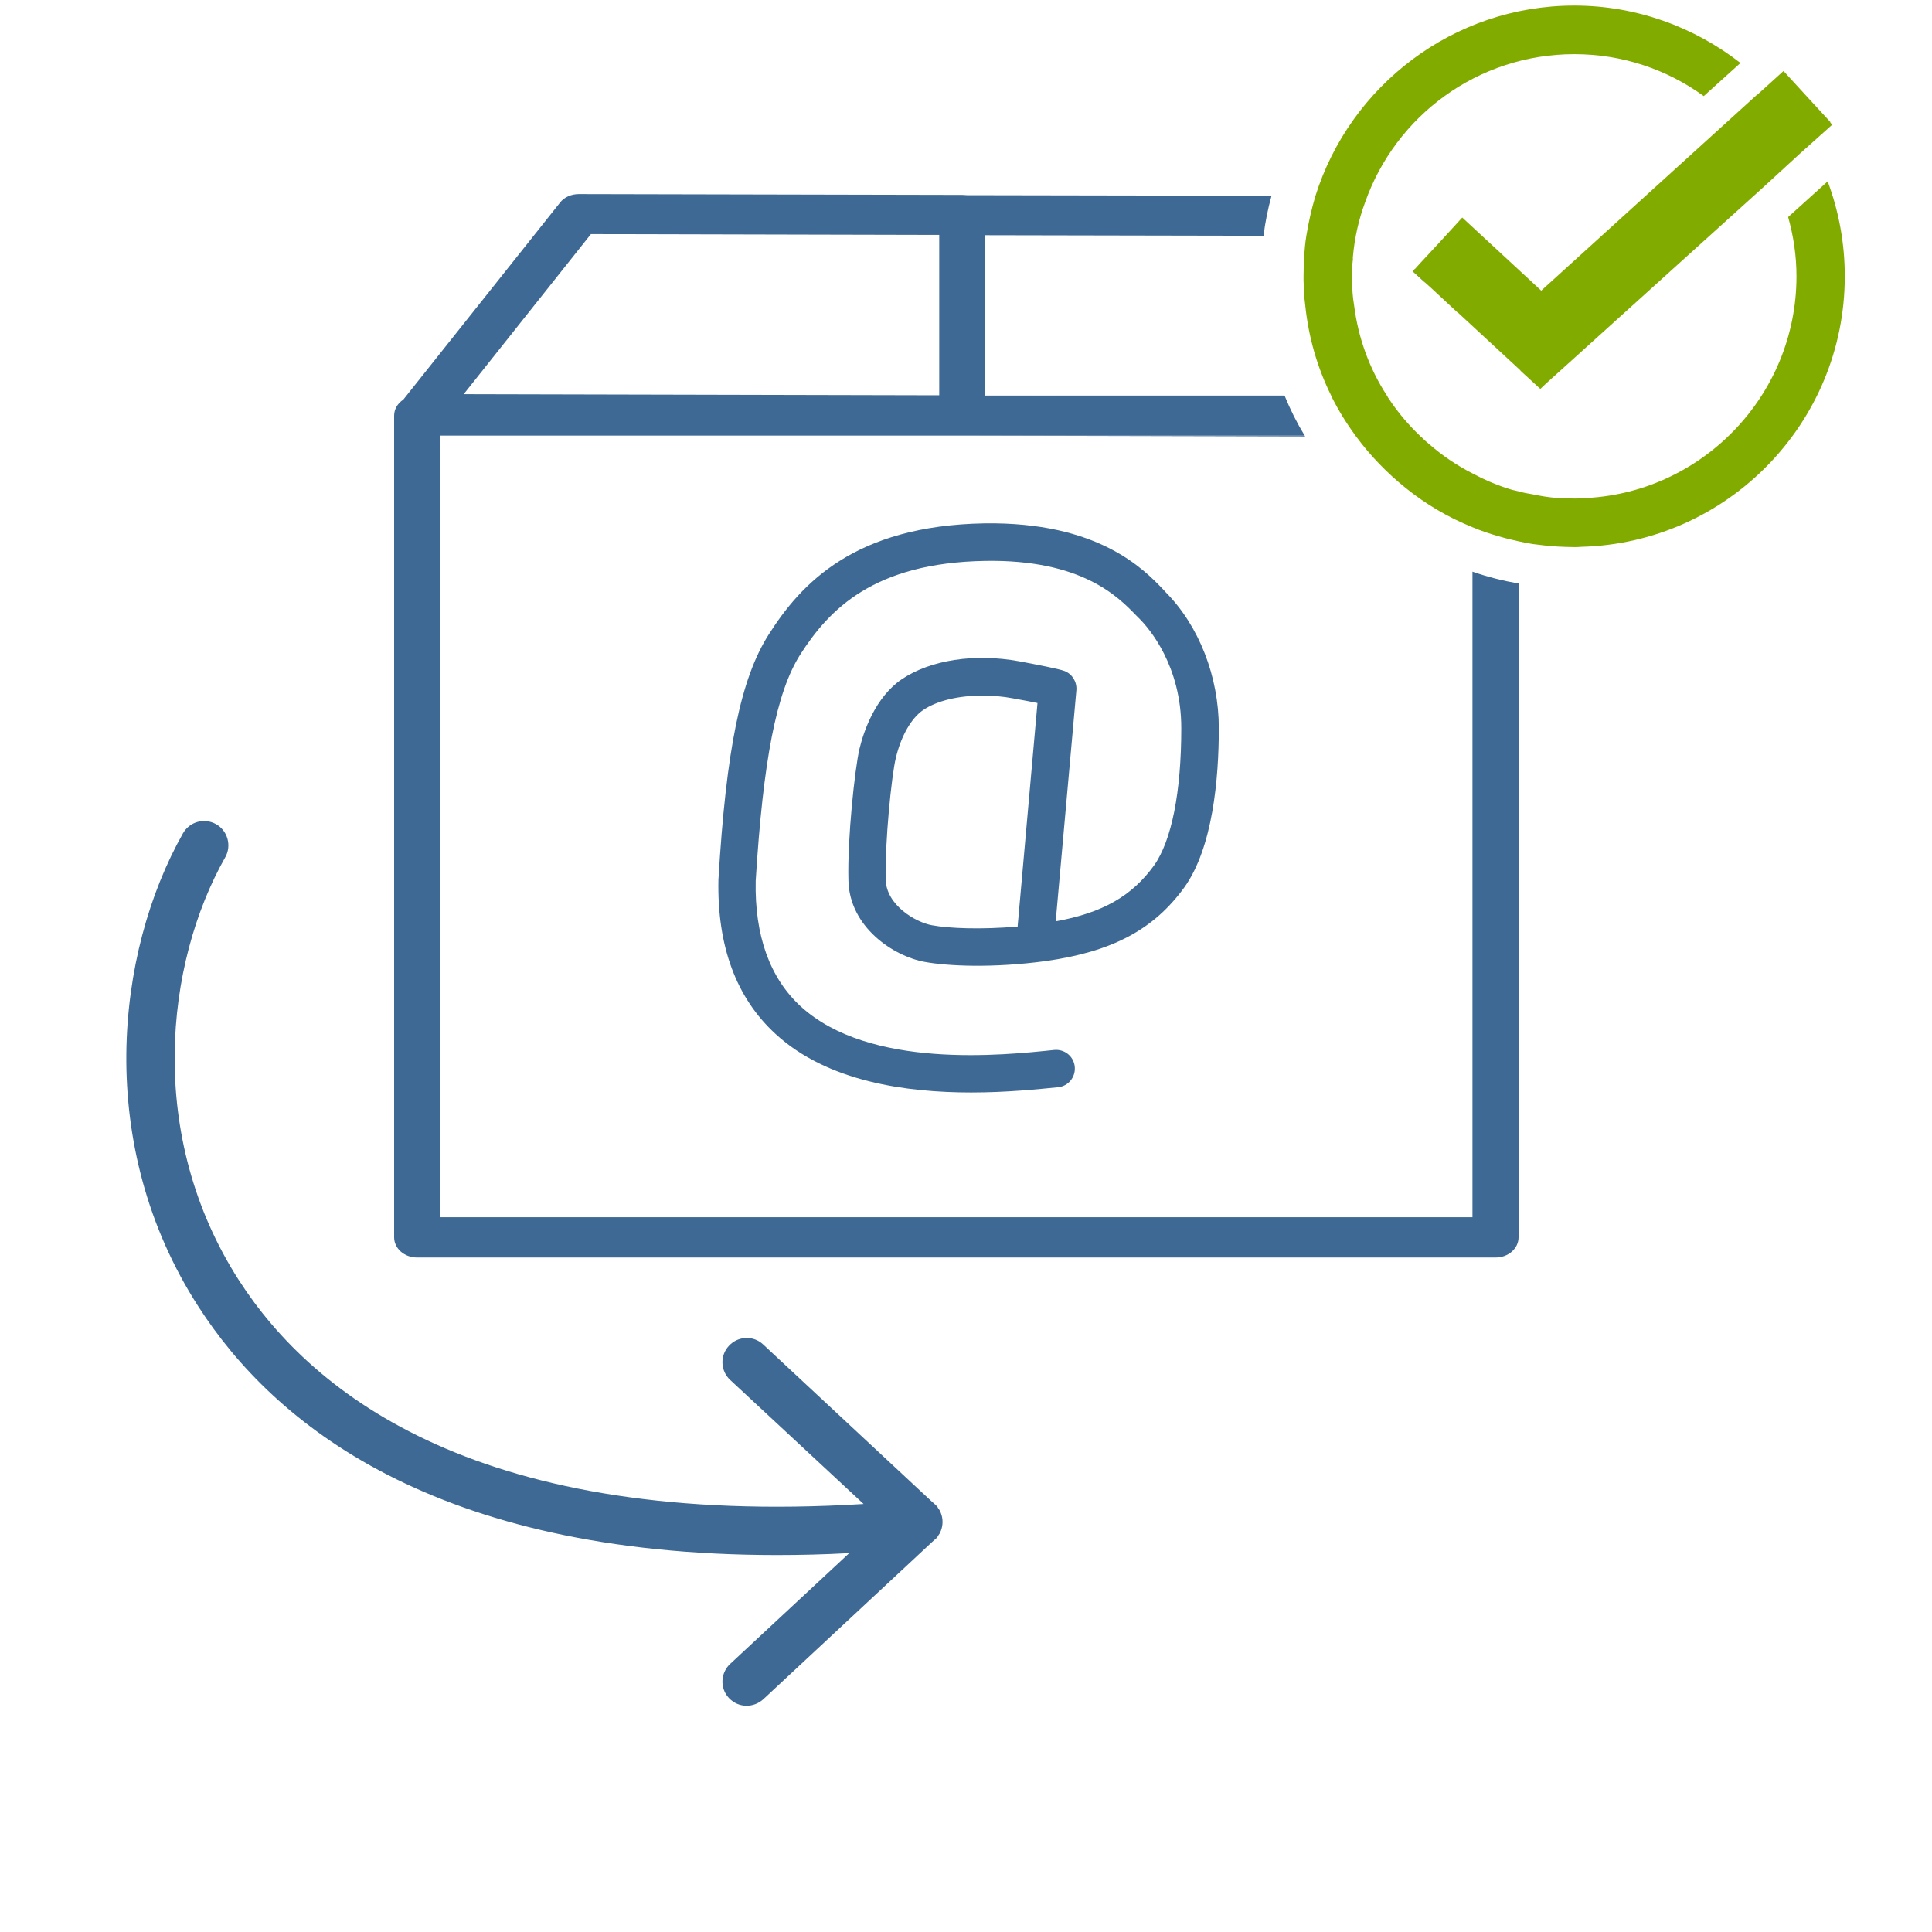
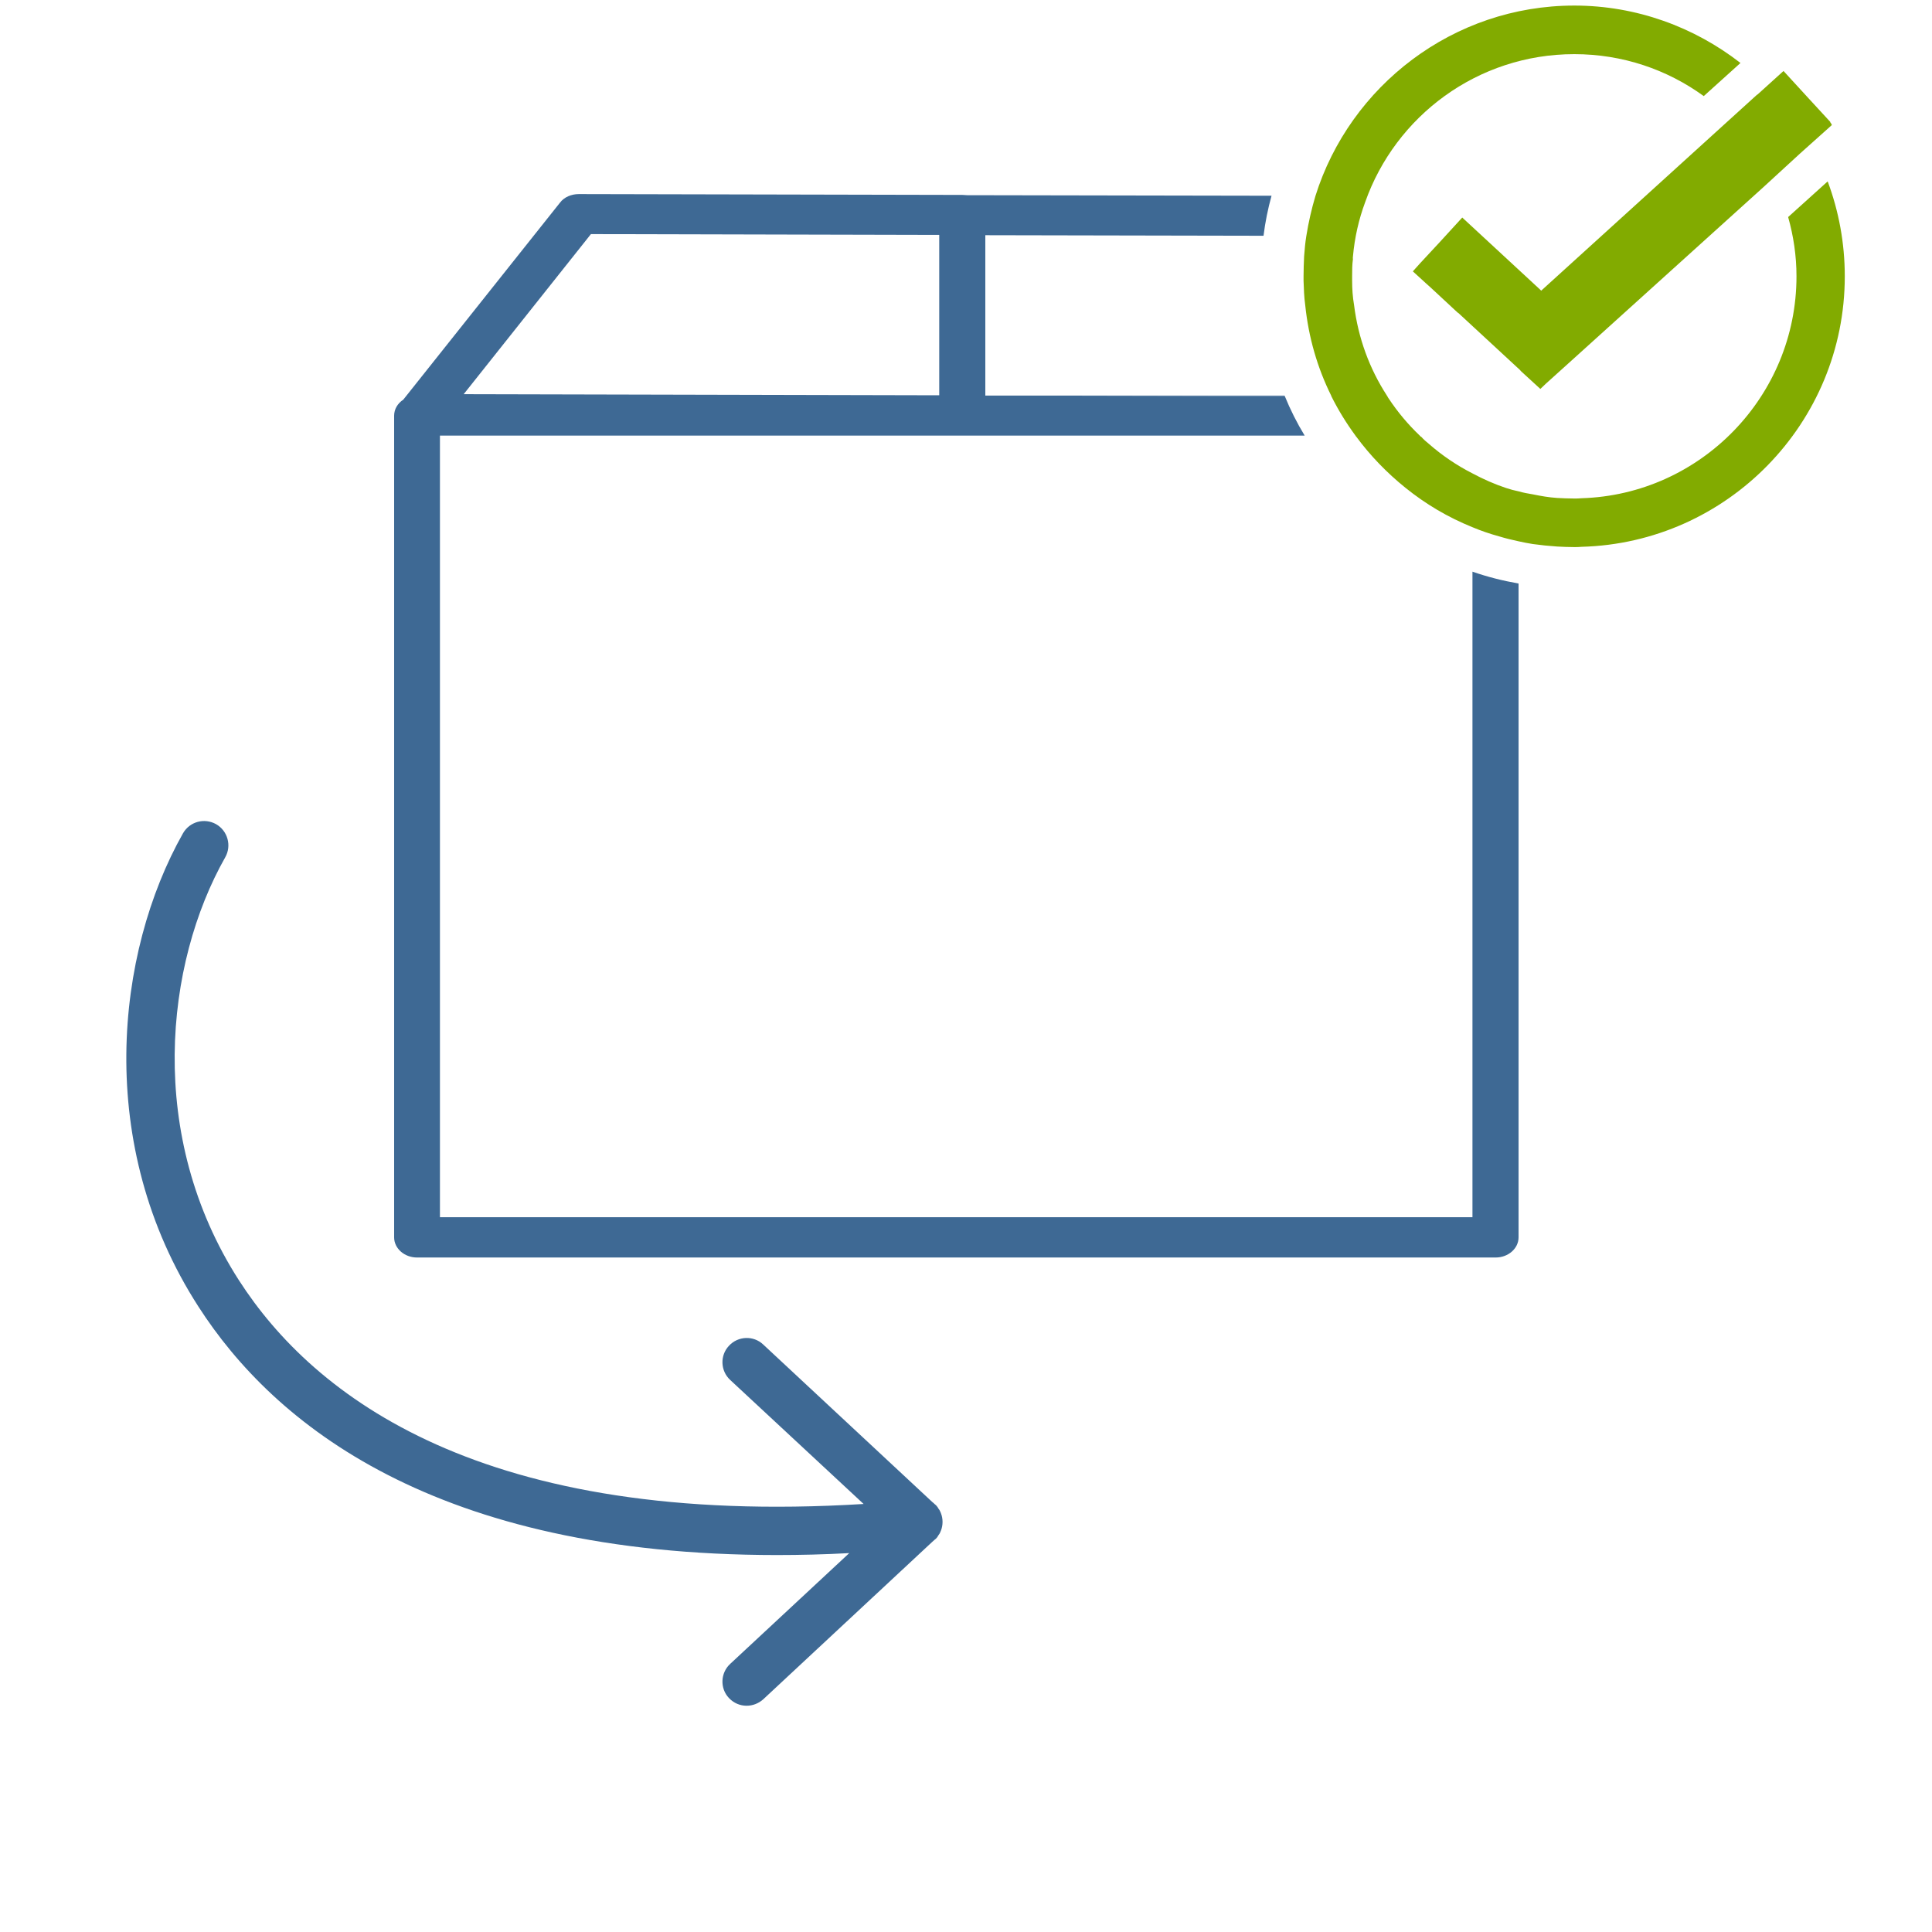
<svg xmlns="http://www.w3.org/2000/svg" version="1.1" id="Ebene_1" x="0px" y="0px" viewBox="0 0 70 70" style="enable-background:new 0 0 70 70;" xml:space="preserve">
  <style type="text/css">
	.st0{fill:#3E6994;}
	.st1{fill:#82AB00;}
</style>
  <g>
    <g>
-       <path class="st0" d="M42.24,21.462l-0.1-0.11c-0.71-0.74-2.36-2.45-6.47-2.39c-4.72,0.08-6.66,2.2-7.82,4.03    c-1.01,1.59-1.54,4.16-1.82,8.88c-0.05,2.4,0.64,4.28,2.07,5.59c1.89,1.74,4.76,2.12,7.09,2.12c1.3,0,2.43-0.12,3.15-0.19    c0.37-0.04,0.64-0.37,0.6-0.75c-0.04-0.37-0.37-0.64-0.75-0.6c-1.83,0.19-6.68,0.71-9.18-1.58c-1.12-1.03-1.67-2.57-1.63-4.54    c0.27-4.38,0.75-6.84,1.61-8.2c1.05-1.64,2.66-3.33,6.7-3.4c3.51-0.06,4.83,1.31,5.47,1.97l0.12,0.12    c0.36,0.36,1.52,1.71,1.52,3.97c0,2.32-0.35,4.08-0.99,4.98c-0.8,1.1-1.85,1.71-3.56,2.02l0.75-8.38c0.02-0.3-0.15-0.58-0.43-0.69    c-0.21-0.08-1-0.23-1.63-0.35c-1.64-0.3-3.23-0.05-4.27,0.65c-0.95,0.65-1.37,1.86-1.53,2.52c-0.17,0.73-0.44,3.26-0.4,4.76    c0.03,1.7,1.64,2.76,2.77,2.96c0.82,0.15,2.45,0.23,4.37-0.03c2.42-0.34,3.92-1.14,5.03-2.67c1.03-1.44,1.25-3.93,1.25-5.77    C44.16,24.512,43.44,22.672,42.24,21.462z M36.87,33.572c-1.32,0.11-2.47,0.07-3.11-0.05c-0.56-0.1-1.65-0.71-1.67-1.66    c-0.03-1.34,0.21-3.76,0.37-4.41c0.19-0.79,0.56-1.43,0.98-1.72c0.51-0.35,1.3-0.53,2.16-0.53c0.36,0,0.73,0.03,1.1,0.1    c0.4,0.07,0.69,0.13,0.89,0.17L36.87,33.572z" />
      <path class="st0" d="M46.54,14.332h-9.77l9.78,0.02C46.54,14.342,46.54,14.332,46.54,14.332z" />
-       <path class="st0" d="M51.27,9.742l-0.08,0.09l0.45,0.41L51.27,9.742z M47.27,15.782h-12.4l12.42,0.03    C47.28,15.802,47.27,15.792,47.27,15.782z" />
      <path class="st0" d="M53.35,20.712v23.39H15.94v-28.32h31.33c-0.28-0.46-0.52-0.94-0.72-1.43l-9.78-0.02H35.7v-5.81l10.08,0.02    c0.06-0.49,0.16-0.98,0.29-1.45l-11.03-0.02c-0.06,0-0.11-0.01-0.17-0.01h-0.08l-13.82-0.03c-0.27,0-0.53,0.11-0.68,0.31    l-5.68,7.14c-0.2,0.13-0.33,0.34-0.33,0.58v29.77c0,0.4,0.37,0.73,0.83,0.73h39.08c0.46,0,0.83-0.33,0.83-0.73v-23.69    C54.45,21.042,53.89,20.902,53.35,20.712z M21.41,8.482l12.62,0.03v5.81l-17.23-0.04L21.41,8.482z" />
      <g>
        <path class="st0" d="M34.15,55.142c0,0.11-0.02,0.22-0.06,0.32c0,0.01-0.01,0.02-0.01,0.02c-0.02,0.06-0.05,0.11-0.09,0.16     c-0.03,0.05-0.07,0.1-0.12,0.14l-0.09,0.08l-6.13,5.71c-0.17,0.15-0.38,0.23-0.6,0.23c-0.23,0-0.46-0.09-0.64-0.28     c-0.33-0.35-0.31-0.91,0.05-1.24l4.31-4.01c-0.91,0.05-1.78,0.07-2.62,0.07c-12.4,0-18.23-4.75-20.96-9     c-3.78-5.86-3-12.83-0.56-17.15c0.24-0.42,0.77-0.57,1.2-0.33c0.42,0.24,0.57,0.78,0.33,1.2c-2.18,3.85-2.87,10.09,0.5,15.33     c2.71,4.21,8.83,8.95,22.63,8.1l-4.83-4.49c-0.36-0.33-0.38-0.89-0.05-1.24c0.33-0.36,0.89-0.38,1.24-0.05l6.13,5.71     c0.03,0.02,0.06,0.05,0.09,0.08c0.05,0.04,0.09,0.09,0.12,0.14c0.04,0.05,0.07,0.1,0.09,0.16c0.01,0.01,0.01,0.01,0.01,0.02     C34.13,54.922,34.15,55.032,34.15,55.142z" />
        <g>
          <path class="st0" d="M33.87,55.782c0.05-0.04,0.09-0.09,0.12-0.14c-0.01,0.03-0.04,0.07-0.07,0.1      C33.9,55.762,33.89,55.772,33.87,55.782z" />
          <path class="st0" d="M33.92,54.542c0.03,0.03,0.06,0.07,0.07,0.1c-0.03-0.05-0.07-0.1-0.12-0.14      C33.89,54.512,33.9,54.522,33.92,54.542z" />
        </g>
      </g>
      <path class="st1" d="M66.37,4.532l-1.14,1.02l-1.34,1.23l-7.06,6.38l-0.81,0.73l-0.21,0.2l-0.72-0.66v-0.01l-2.26-2.09h-0.01    l-0.98-0.91l-0.19-0.17l-0.01-0.01l-0.45-0.41l0.08-0.09l0.18-0.2l0.65-0.7l0.01-0.01l0.87-0.95l2.81,2.6l0.05,0.05l6.52-5.92    l1.3-1.18h0.01l0.95-0.86l0.88,0.96l0.81,0.88l0.01,0.03C66.34,4.462,66.36,4.492,66.37,4.532z" />
      <path class="st1" d="M66.84,10.012c0,5.32-4.26,9.66-9.54,9.8c-0.09,0.01-0.18,0.01-0.26,0.01c-0.22,0-0.42-0.01-0.62-0.02    c-0.3-0.02-0.59-0.05-0.88-0.09c-0.18-0.03-0.35-0.06-0.52-0.1c-0.24-0.05-0.48-0.11-0.71-0.18c-0.33-0.09-0.65-0.2-0.96-0.33    c-0.89-0.36-1.7-0.84-2.43-1.43c-0.67-0.54-1.27-1.16-1.78-1.85c-0.01-0.01-0.02-0.02-0.03-0.04c-0.33-0.45-0.62-0.92-0.87-1.42    c0-0.01-0.01-0.02-0.01-0.03c-0.5-1.01-0.82-2.11-0.94-3.28c-0.04-0.29-0.05-0.58-0.06-0.88v-0.16c0-0.24,0.01-0.48,0.02-0.72    c0.02-0.25,0.04-0.5,0.08-0.74c0.08-0.5,0.19-0.98,0.33-1.45c1.25-3.99,4.99-6.9,9.38-6.9c2.25,0,4.35,0.78,6.02,2.08l-1.33,1.2    c-1.32-0.96-2.94-1.52-4.69-1.52c-3.5,0-6.48,2.24-7.58,5.37c-0.23,0.62-0.38,1.28-0.44,1.96c0,0.03-0.01,0.06,0,0.09    c-0.03,0.21-0.03,0.42-0.03,0.63v0.16c0,0.3,0.02,0.59,0.07,0.88c0.15,1.2,0.56,2.31,1.19,3.28c0,0.01,0.01,0.02,0.02,0.03    c0.01,0.02,0.02,0.05,0.04,0.07c0.33,0.5,0.71,0.95,1.13,1.35c0.02,0.02,0.03,0.04,0.05,0.04c0.09,0.1,0.18,0.18,0.28,0.26    c0.48,0.42,1.01,0.78,1.58,1.07c0.39,0.21,0.8,0.39,1.22,0.53c0.15,0.05,0.3,0.09,0.45,0.12c0.17,0.05,0.34,0.08,0.52,0.11    c0.29,0.06,0.58,0.11,0.88,0.13c0.2,0.01,0.4,0.02,0.62,0.02c0.08,0,0.17,0,0.26-0.01c4.31-0.13,7.79-3.69,7.79-8.04    c0-0.75-0.11-1.46-0.3-2.14v-0.01l1.43-1.29C66.62,7.642,66.84,8.802,66.84,10.012z" />
    </g>
  </g>
</svg>